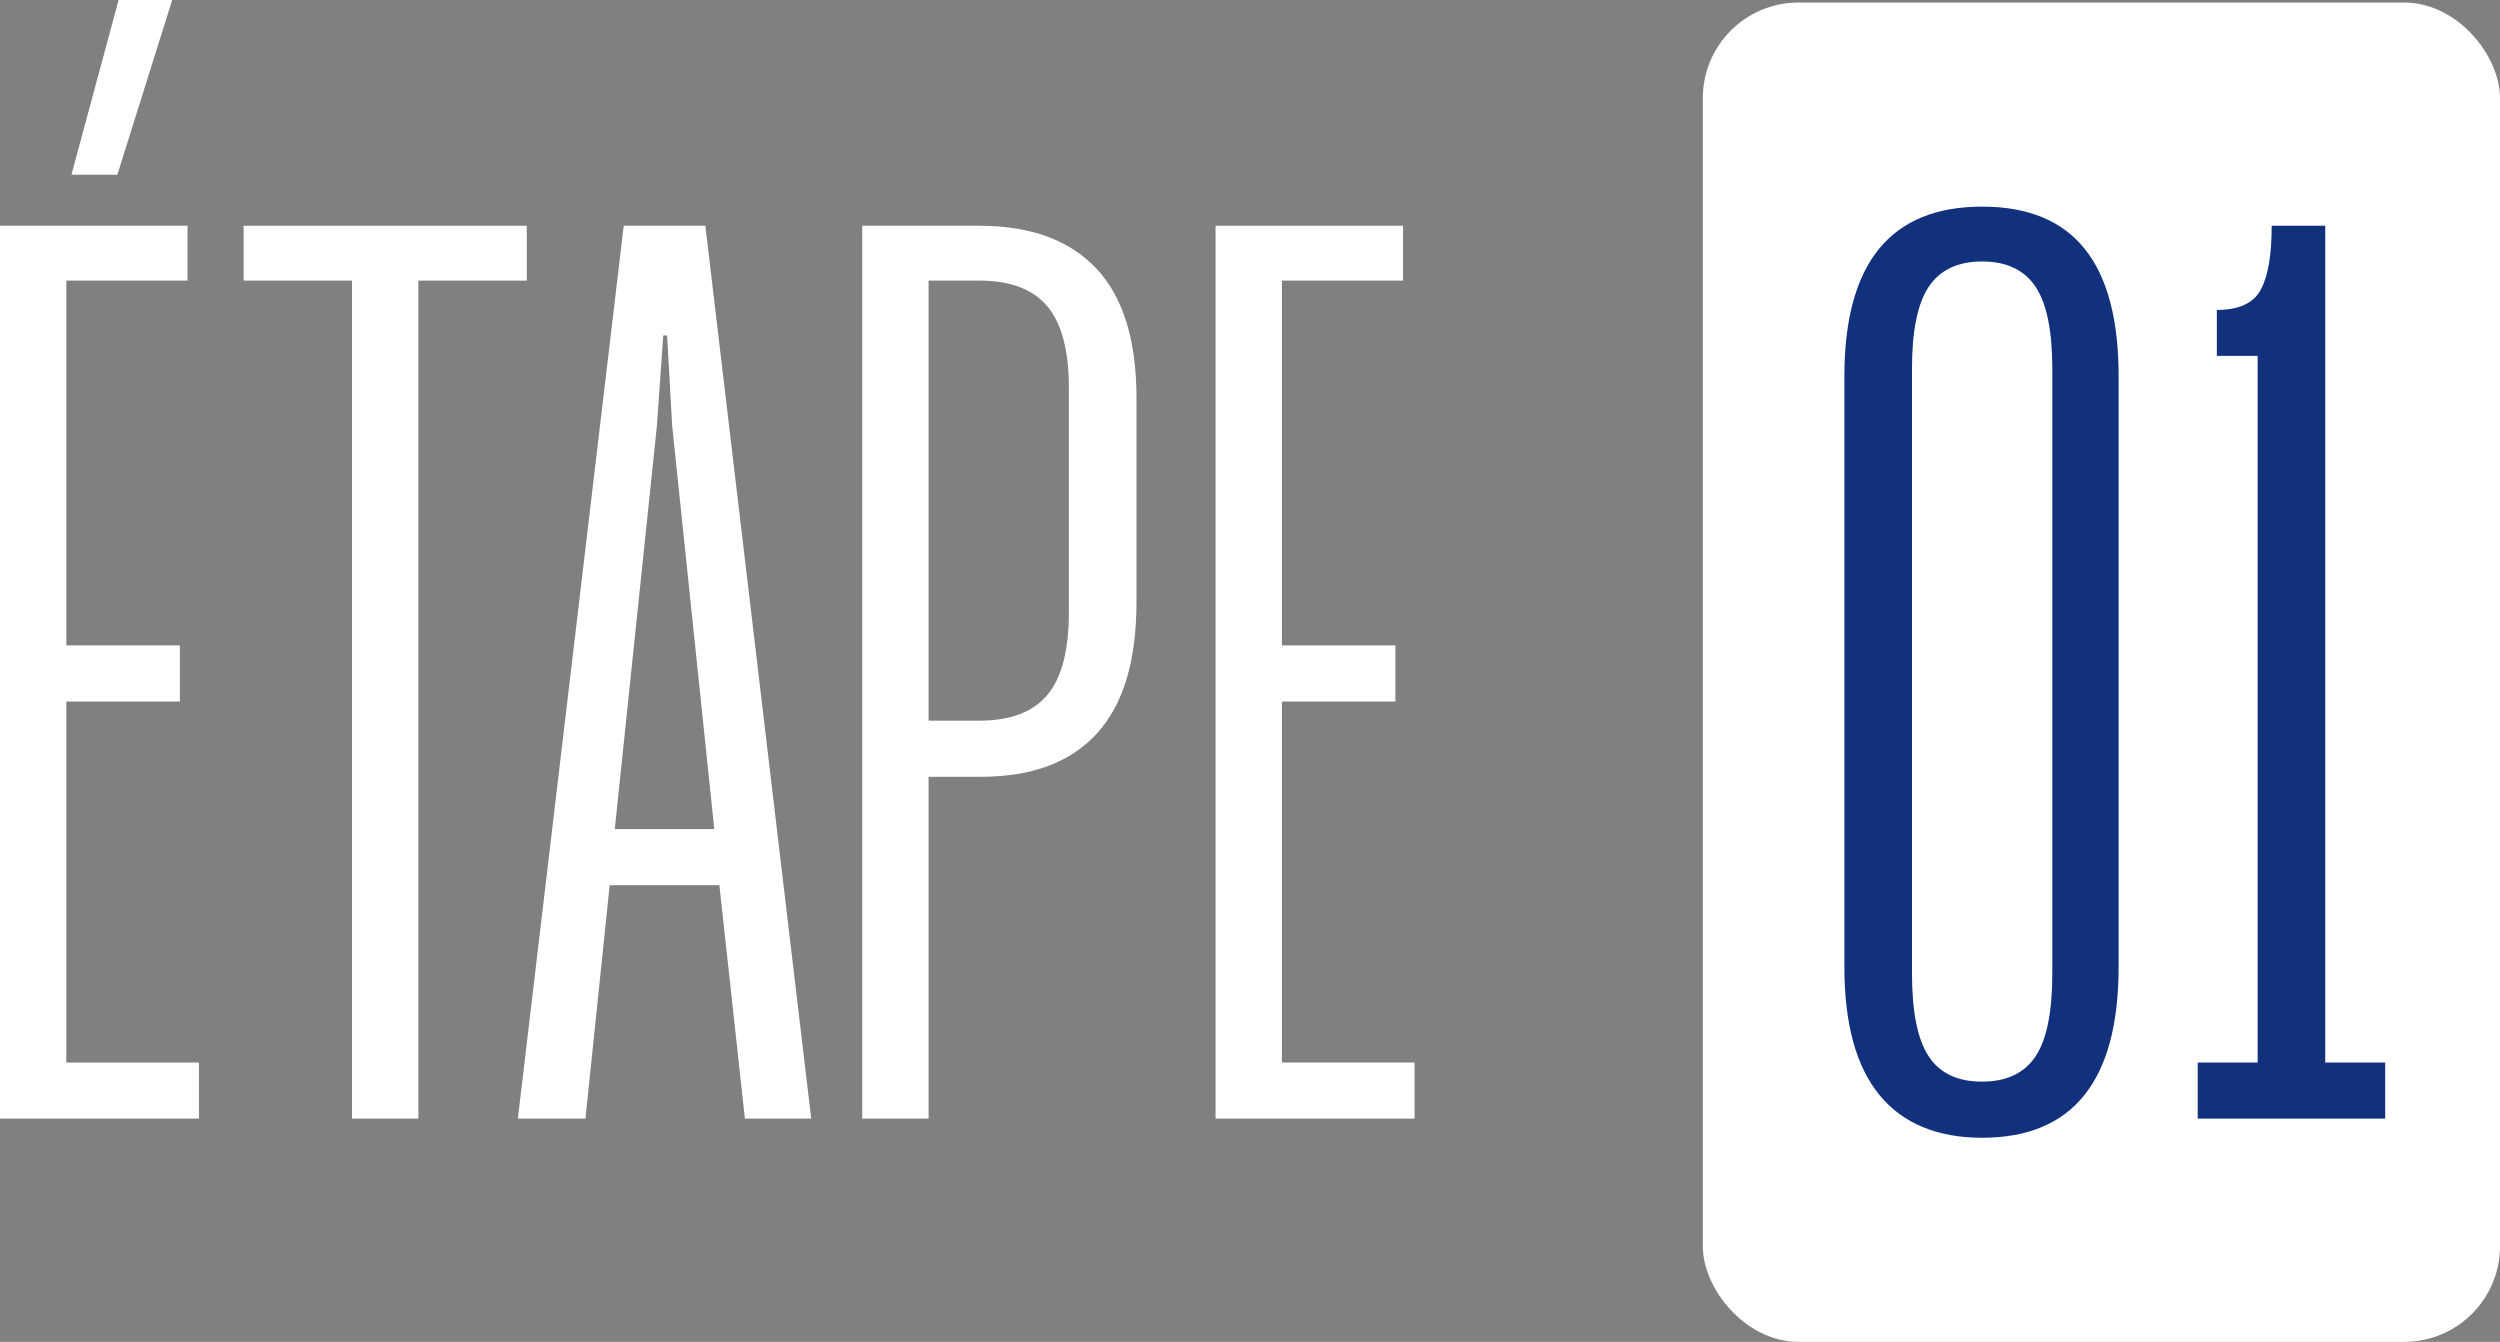
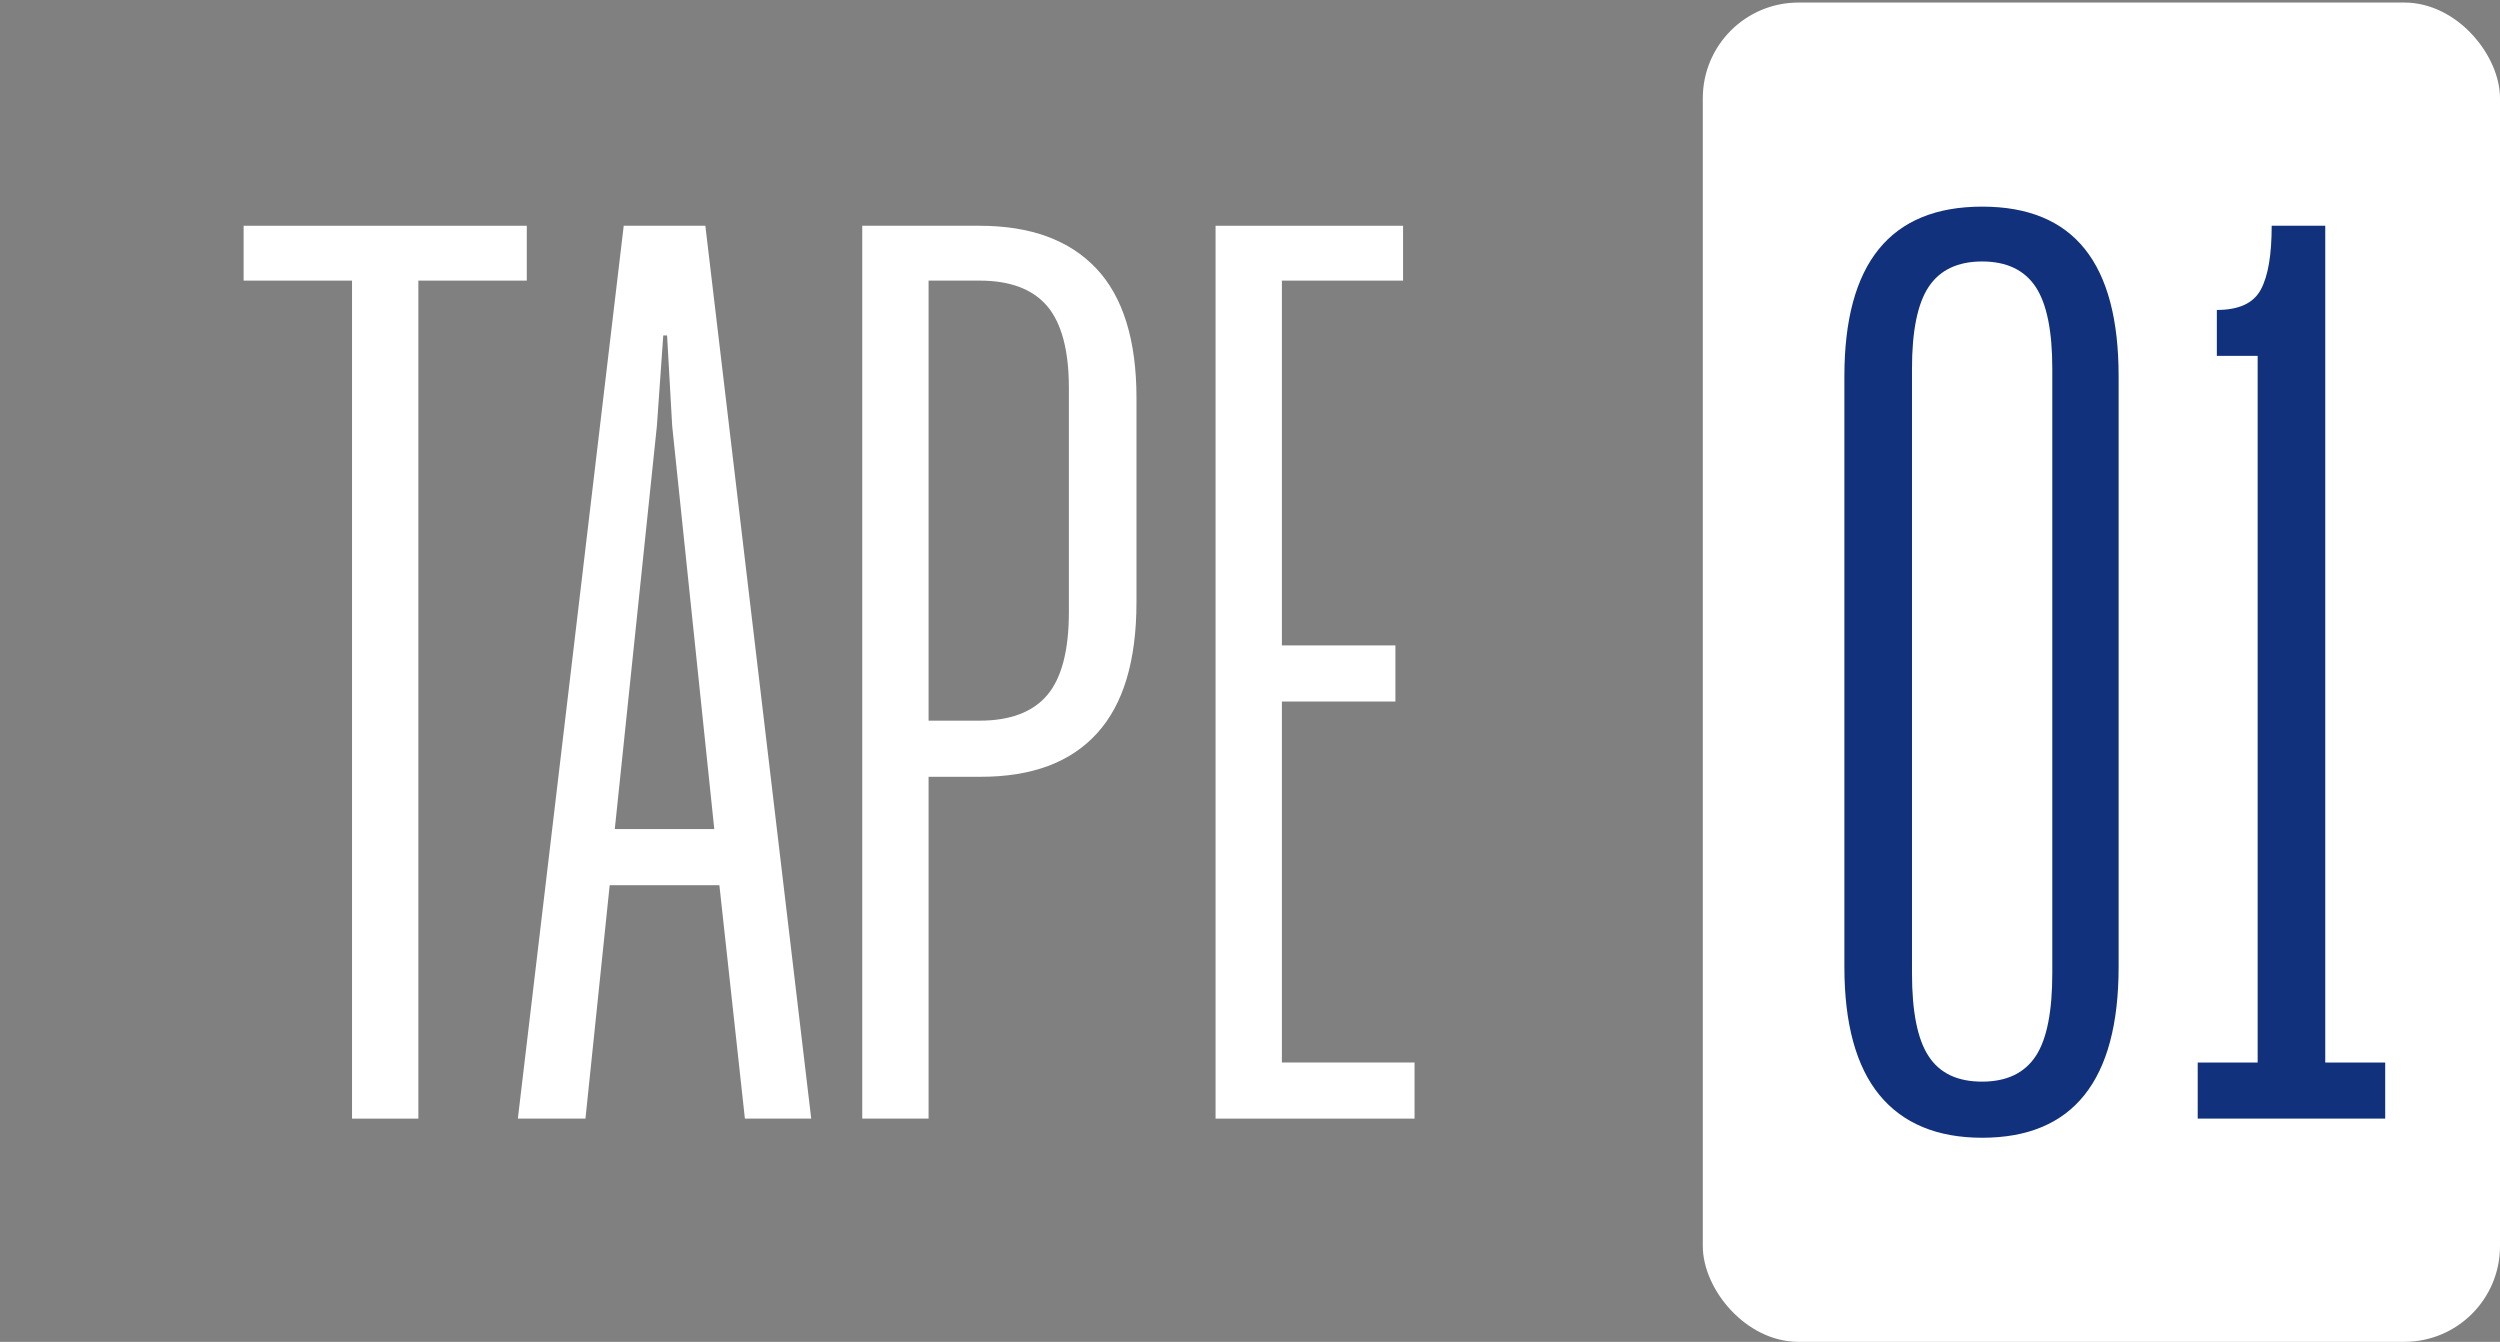
<svg xmlns="http://www.w3.org/2000/svg" viewBox="0 0 78.4 42.08" data-name="Calque 1" id="Calque_1">
  <rect x="0" y="0" width="78.4" height="42.08" fill="#808080" stroke="none" />
  <defs>
    <style>
      .cls-1 {
        fill: #11317d;
      }

      .cls-1, .cls-2 {
        stroke-width: 0px;
      }

      .cls-3 {
        isolation: isolate;
      }

      .cls-2 {
        fill: #fff;
      }
    </style>
  </defs>
  <rect ry="3" rx="3" height="42" width="25" y=".08" x="53.4" class="cls-2" data-name="Rectangle 33" id="Rectangle_33" />
  <g class="cls-3" data-name="Étape 01" id="_Étape_01">
    <g class="cls-3">
-       <path d="M5.88,8.8h-3.8v11.44h3.56v1.76h-3.56v11.32h4.16v1.76H0V7.08h5.88v1.72ZM2.24,5.48L3.72,0h1.68l-1.72,5.48h-1.44Z" class="cls-2" />
      <path d="M16.52,8.8h-3.4v26.28h-2.08V8.8h-3.4v-1.72h8.88v1.72Z" class="cls-2" />
      <path d="M25.44,35.08h-2.08l-.8-7.32h-3.44l-.76,7.32h-2.12l3.32-28h2.56l3.32,28ZM22.4,26l-1.32-12.64-.16-2.84h-.12l-.2,2.84-1.32,12.64h3.12Z" class="cls-2" />
      <path d="M35.64,18.88c0,1.84-.41,3.21-1.24,4.12-.83.91-2.04,1.36-3.64,1.36h-1.64v10.72h-2.08V7.08h3.68c1.6,0,2.82.45,3.66,1.34.84.89,1.26,2.25,1.26,4.06v6.4ZM33.52,12.16c0-1.17-.23-2.03-.68-2.56-.45-.53-1.16-.8-2.12-.8h-1.6v13.8h1.6c.96,0,1.67-.27,2.12-.8.45-.53.68-1.4.68-2.6v-7.04Z" class="cls-2" />
-       <path d="M44,8.8h-3.8v11.44h3.56v1.76h-3.56v11.32h4.16v1.76h-6.24V7.08h5.88v1.72Z" class="cls-2" />
+       <path d="M44,8.8h-3.8v11.44h3.56v1.76h-3.56v11.32h4.16v1.76h-6.24V7.08h5.88v1.72" class="cls-2" />
    </g>
    <g class="cls-3">
      <path d="M66.44,30.32c0,3.57-1.43,5.36-4.28,5.36-1.41,0-2.49-.45-3.22-1.34s-1.1-2.23-1.1-4.02V11.8c0-3.54,1.44-5.32,4.32-5.32s4.28,1.77,4.28,5.32v18.52ZM64.36,11.56c0-1.17-.17-2.03-.52-2.56-.35-.53-.91-.8-1.68-.8s-1.33.27-1.68.8c-.35.53-.52,1.39-.52,2.56v18.96c0,1.2.17,2.07.52,2.6.35.54.91.8,1.68.8s1.33-.27,1.68-.8c.35-.53.52-1.4.52-2.6V11.56Z" class="cls-1" />
      <path d="M72.92,33.32h1.88v1.76h-5.88v-1.76h1.88V11.16h-1.28v-1.44c.69,0,1.15-.21,1.38-.64s.34-1.09.34-2h1.68v26.24Z" class="cls-1" />
    </g>
  </g>
</svg>